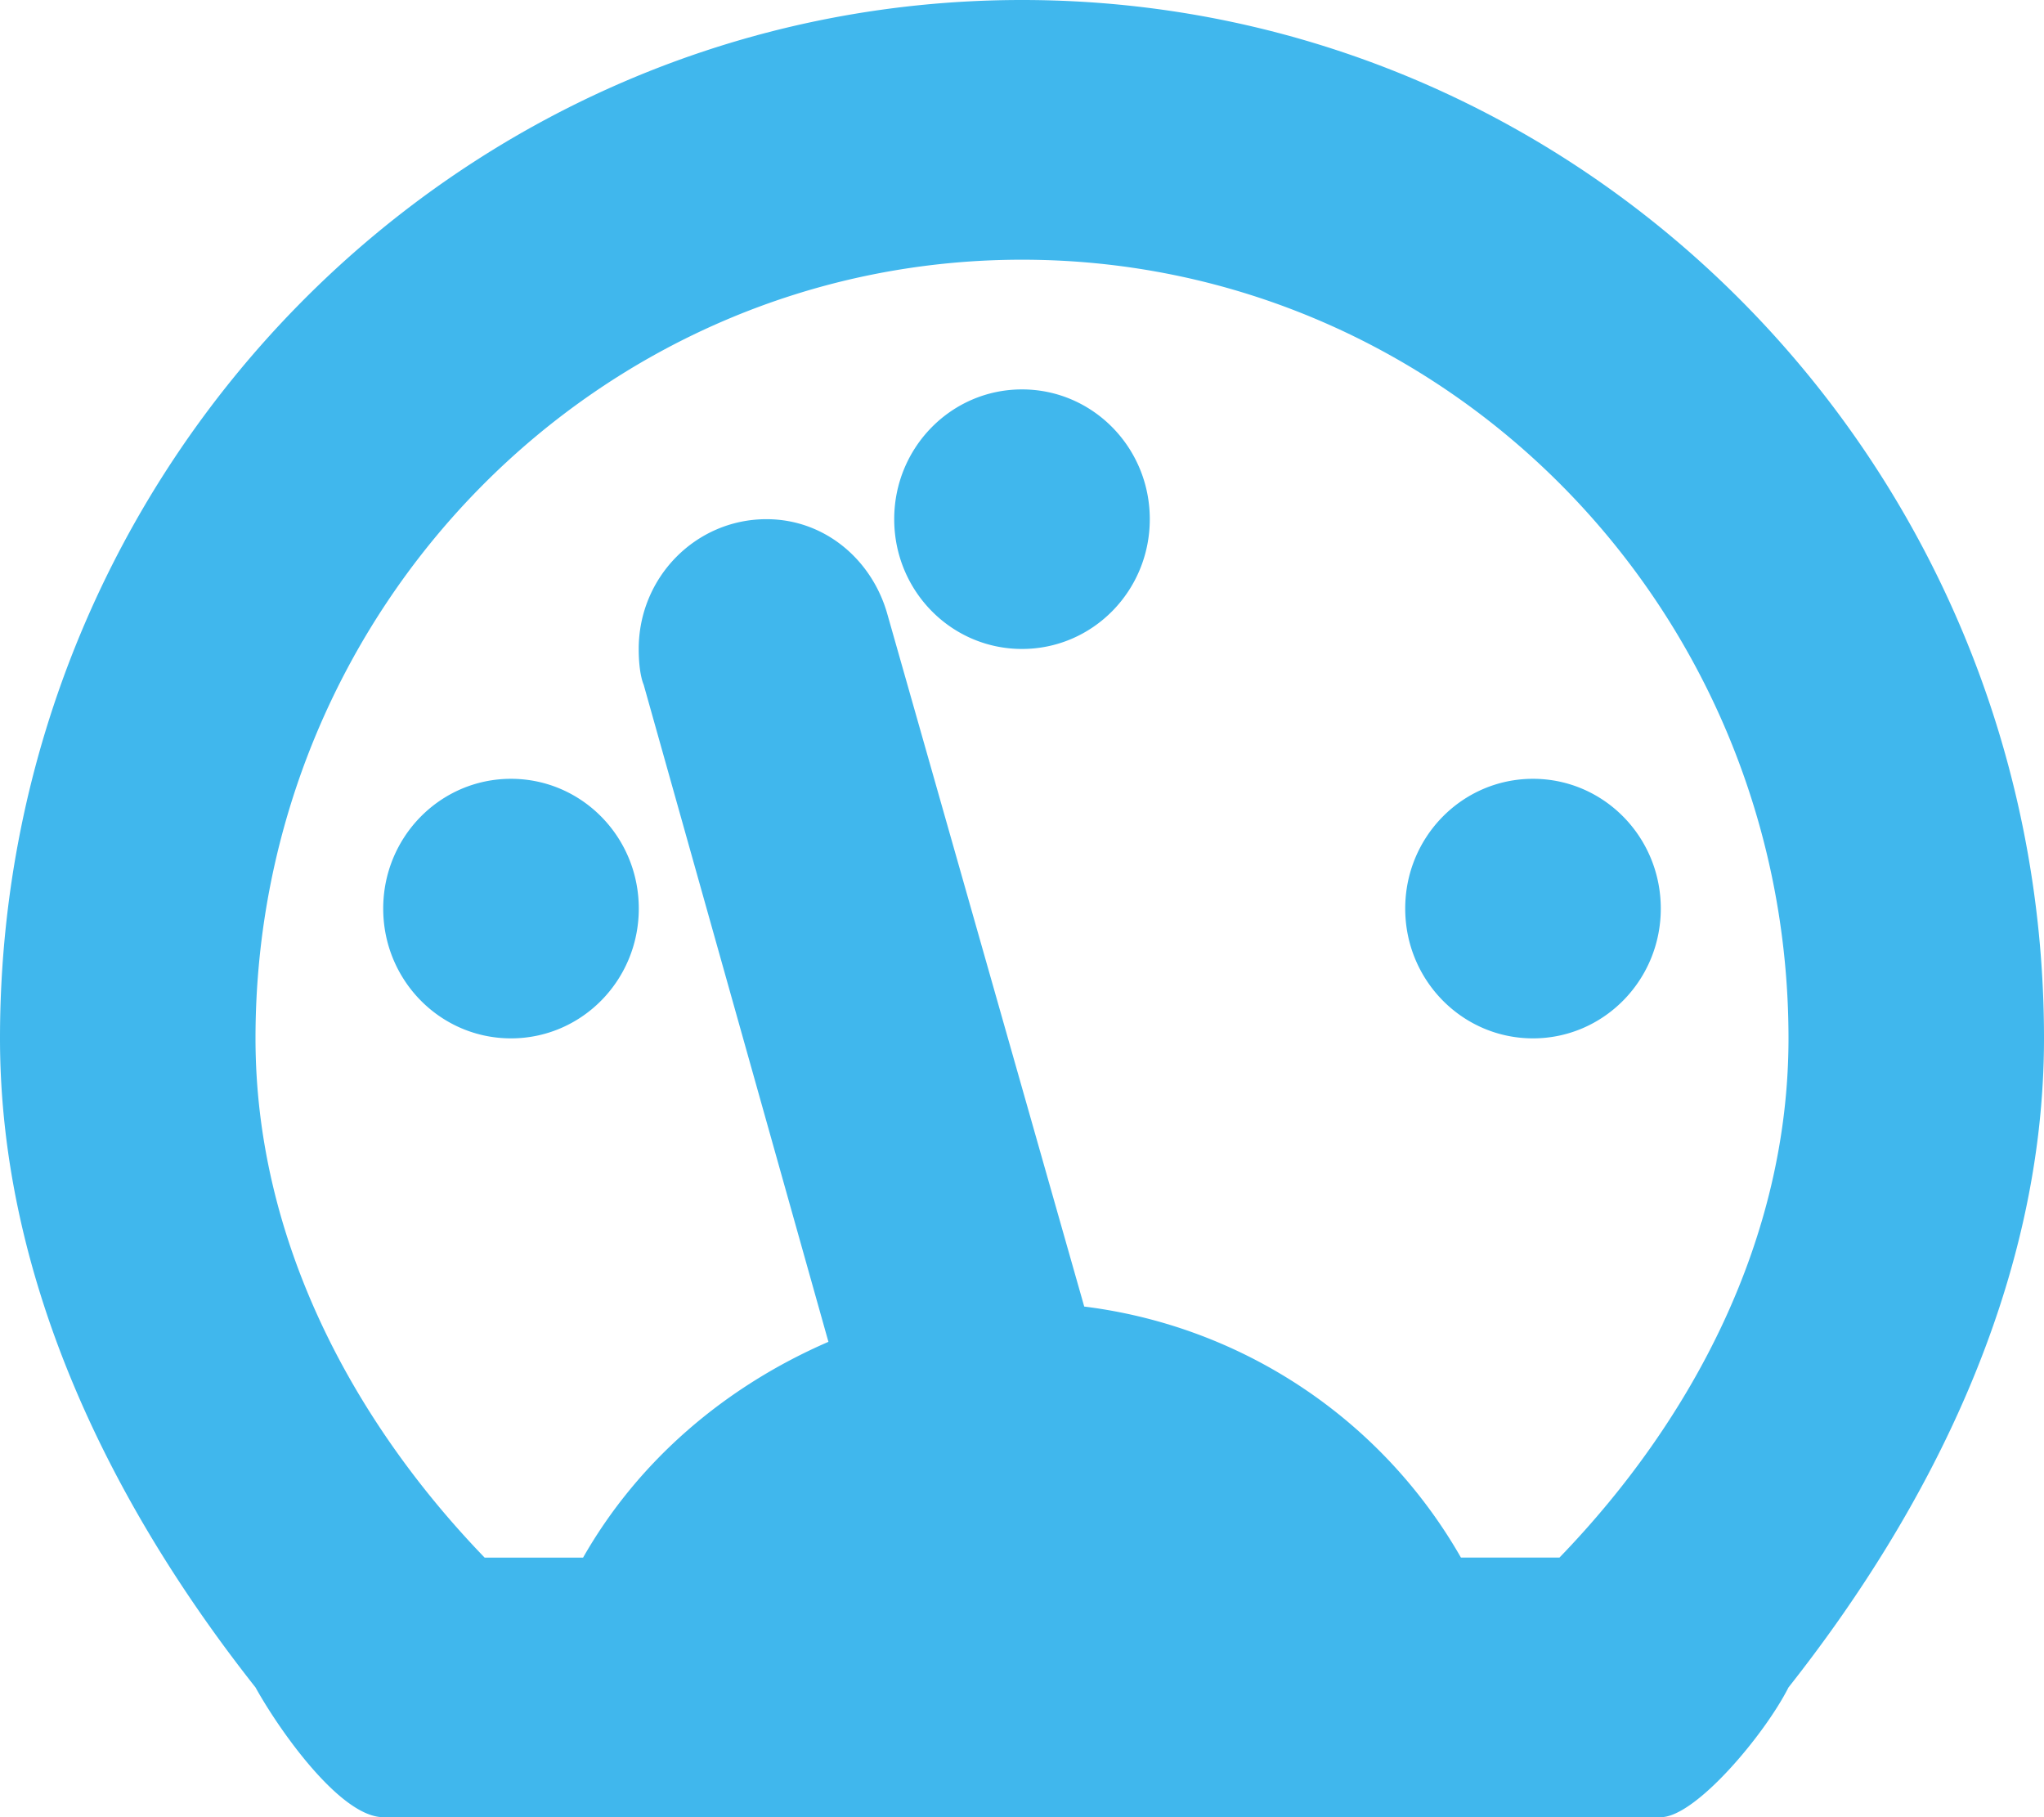
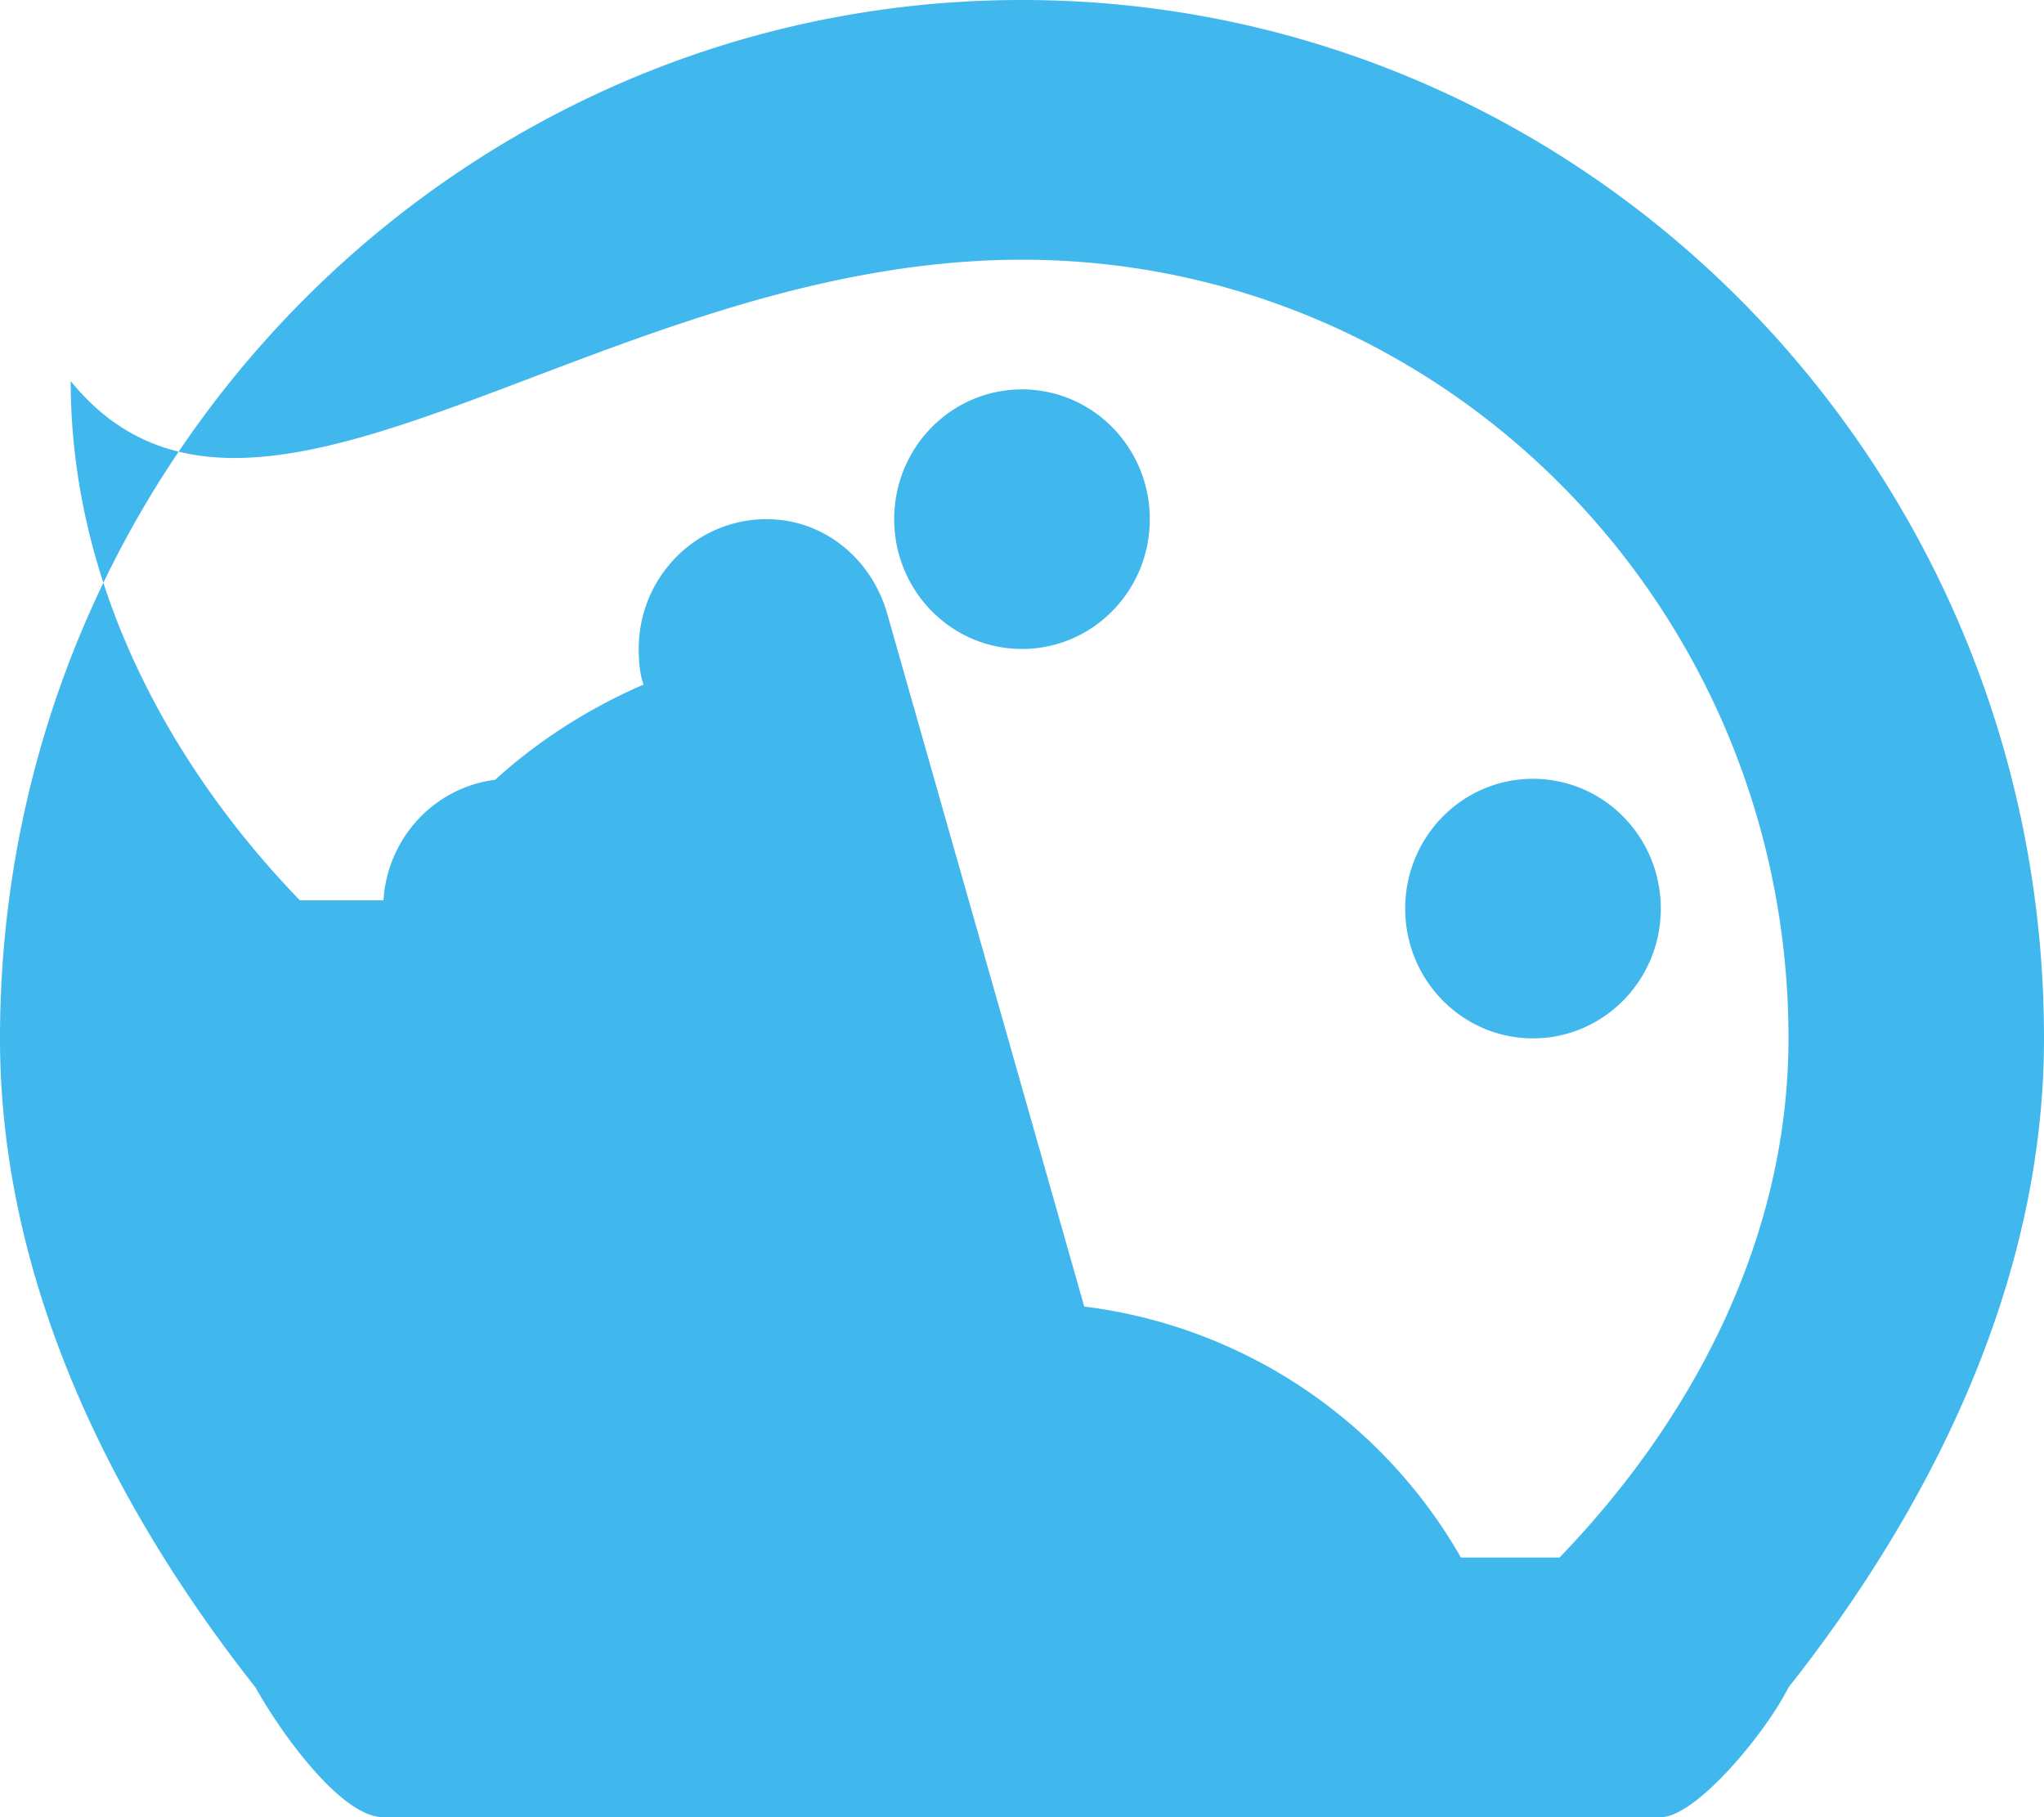
<svg xmlns="http://www.w3.org/2000/svg" width="27" height="24" viewBox="0 0 27 24">
-   <path fill="#40B7ED" fill-rule="nonzero" d="M13.5 5.143c-.933 0-1.688.766-1.688 1.714s.755 1.714 1.688 1.714c.933 0 1.688-.766 1.688-1.714s-.755-1.714-1.688-1.714zm-6.75 5.143c-.933 0-1.688.766-1.688 1.714s.755 1.714 1.688 1.714c.933 0 1.688-.766 1.688-1.714s-.755-1.714-1.688-1.714zM13.5 0C6.045 0 0 6.14 0 13.714c0 3.247 1.519 6.223 3.375 8.572C3.692 22.858 4.499 24 5.063 24h16.875c.457 0 1.371-1.089 1.687-1.714C25.481 19.937 27 16.96 27 13.714 27 6.141 20.955 0 13.5 0zm7.1 20.571h-1.302a6.68 6.68 0 0 0-4.976-3.315l-2.602-9.15c-.203-.714-.825-1.249-1.595-1.249-.933 0-1.688.766-1.688 1.714 0 .336.065.47.065.47l2.441 8.681c-1.355.587-2.507 1.562-3.241 2.85h-1.3c-1.758-1.821-3.027-4.218-3.027-6.858C3.375 8.034 7.909 3.43 13.5 3.43c5.592 0 10.125 4.606 10.125 10.285 0 2.64-1.267 5.037-3.026 6.857zm-.35-10.285c-.933 0-1.688.766-1.688 1.714s.756 1.714 1.688 1.714c.931 0 1.688-.766 1.688-1.714s-.755-1.714-1.688-1.714z" />
+   <path fill="#40B7ED" fill-rule="nonzero" d="M13.5 5.143c-.933 0-1.688.766-1.688 1.714s.755 1.714 1.688 1.714c.933 0 1.688-.766 1.688-1.714s-.755-1.714-1.688-1.714zm-6.75 5.143c-.933 0-1.688.766-1.688 1.714s.755 1.714 1.688 1.714c.933 0 1.688-.766 1.688-1.714s-.755-1.714-1.688-1.714zM13.5 0C6.045 0 0 6.14 0 13.714c0 3.247 1.519 6.223 3.375 8.572C3.692 22.858 4.499 24 5.063 24h16.875c.457 0 1.371-1.089 1.687-1.714C25.481 19.937 27 16.96 27 13.714 27 6.141 20.955 0 13.5 0zm7.1 20.571h-1.302a6.68 6.68 0 0 0-4.976-3.315l-2.602-9.15c-.203-.714-.825-1.249-1.595-1.249-.933 0-1.688.766-1.688 1.714 0 .336.065.47.065.47c-1.355.587-2.507 1.562-3.241 2.85h-1.3c-1.758-1.821-3.027-4.218-3.027-6.858C3.375 8.034 7.909 3.43 13.5 3.43c5.592 0 10.125 4.606 10.125 10.285 0 2.64-1.267 5.037-3.026 6.857zm-.35-10.285c-.933 0-1.688.766-1.688 1.714s.756 1.714 1.688 1.714c.931 0 1.688-.766 1.688-1.714s-.755-1.714-1.688-1.714z" />
</svg>